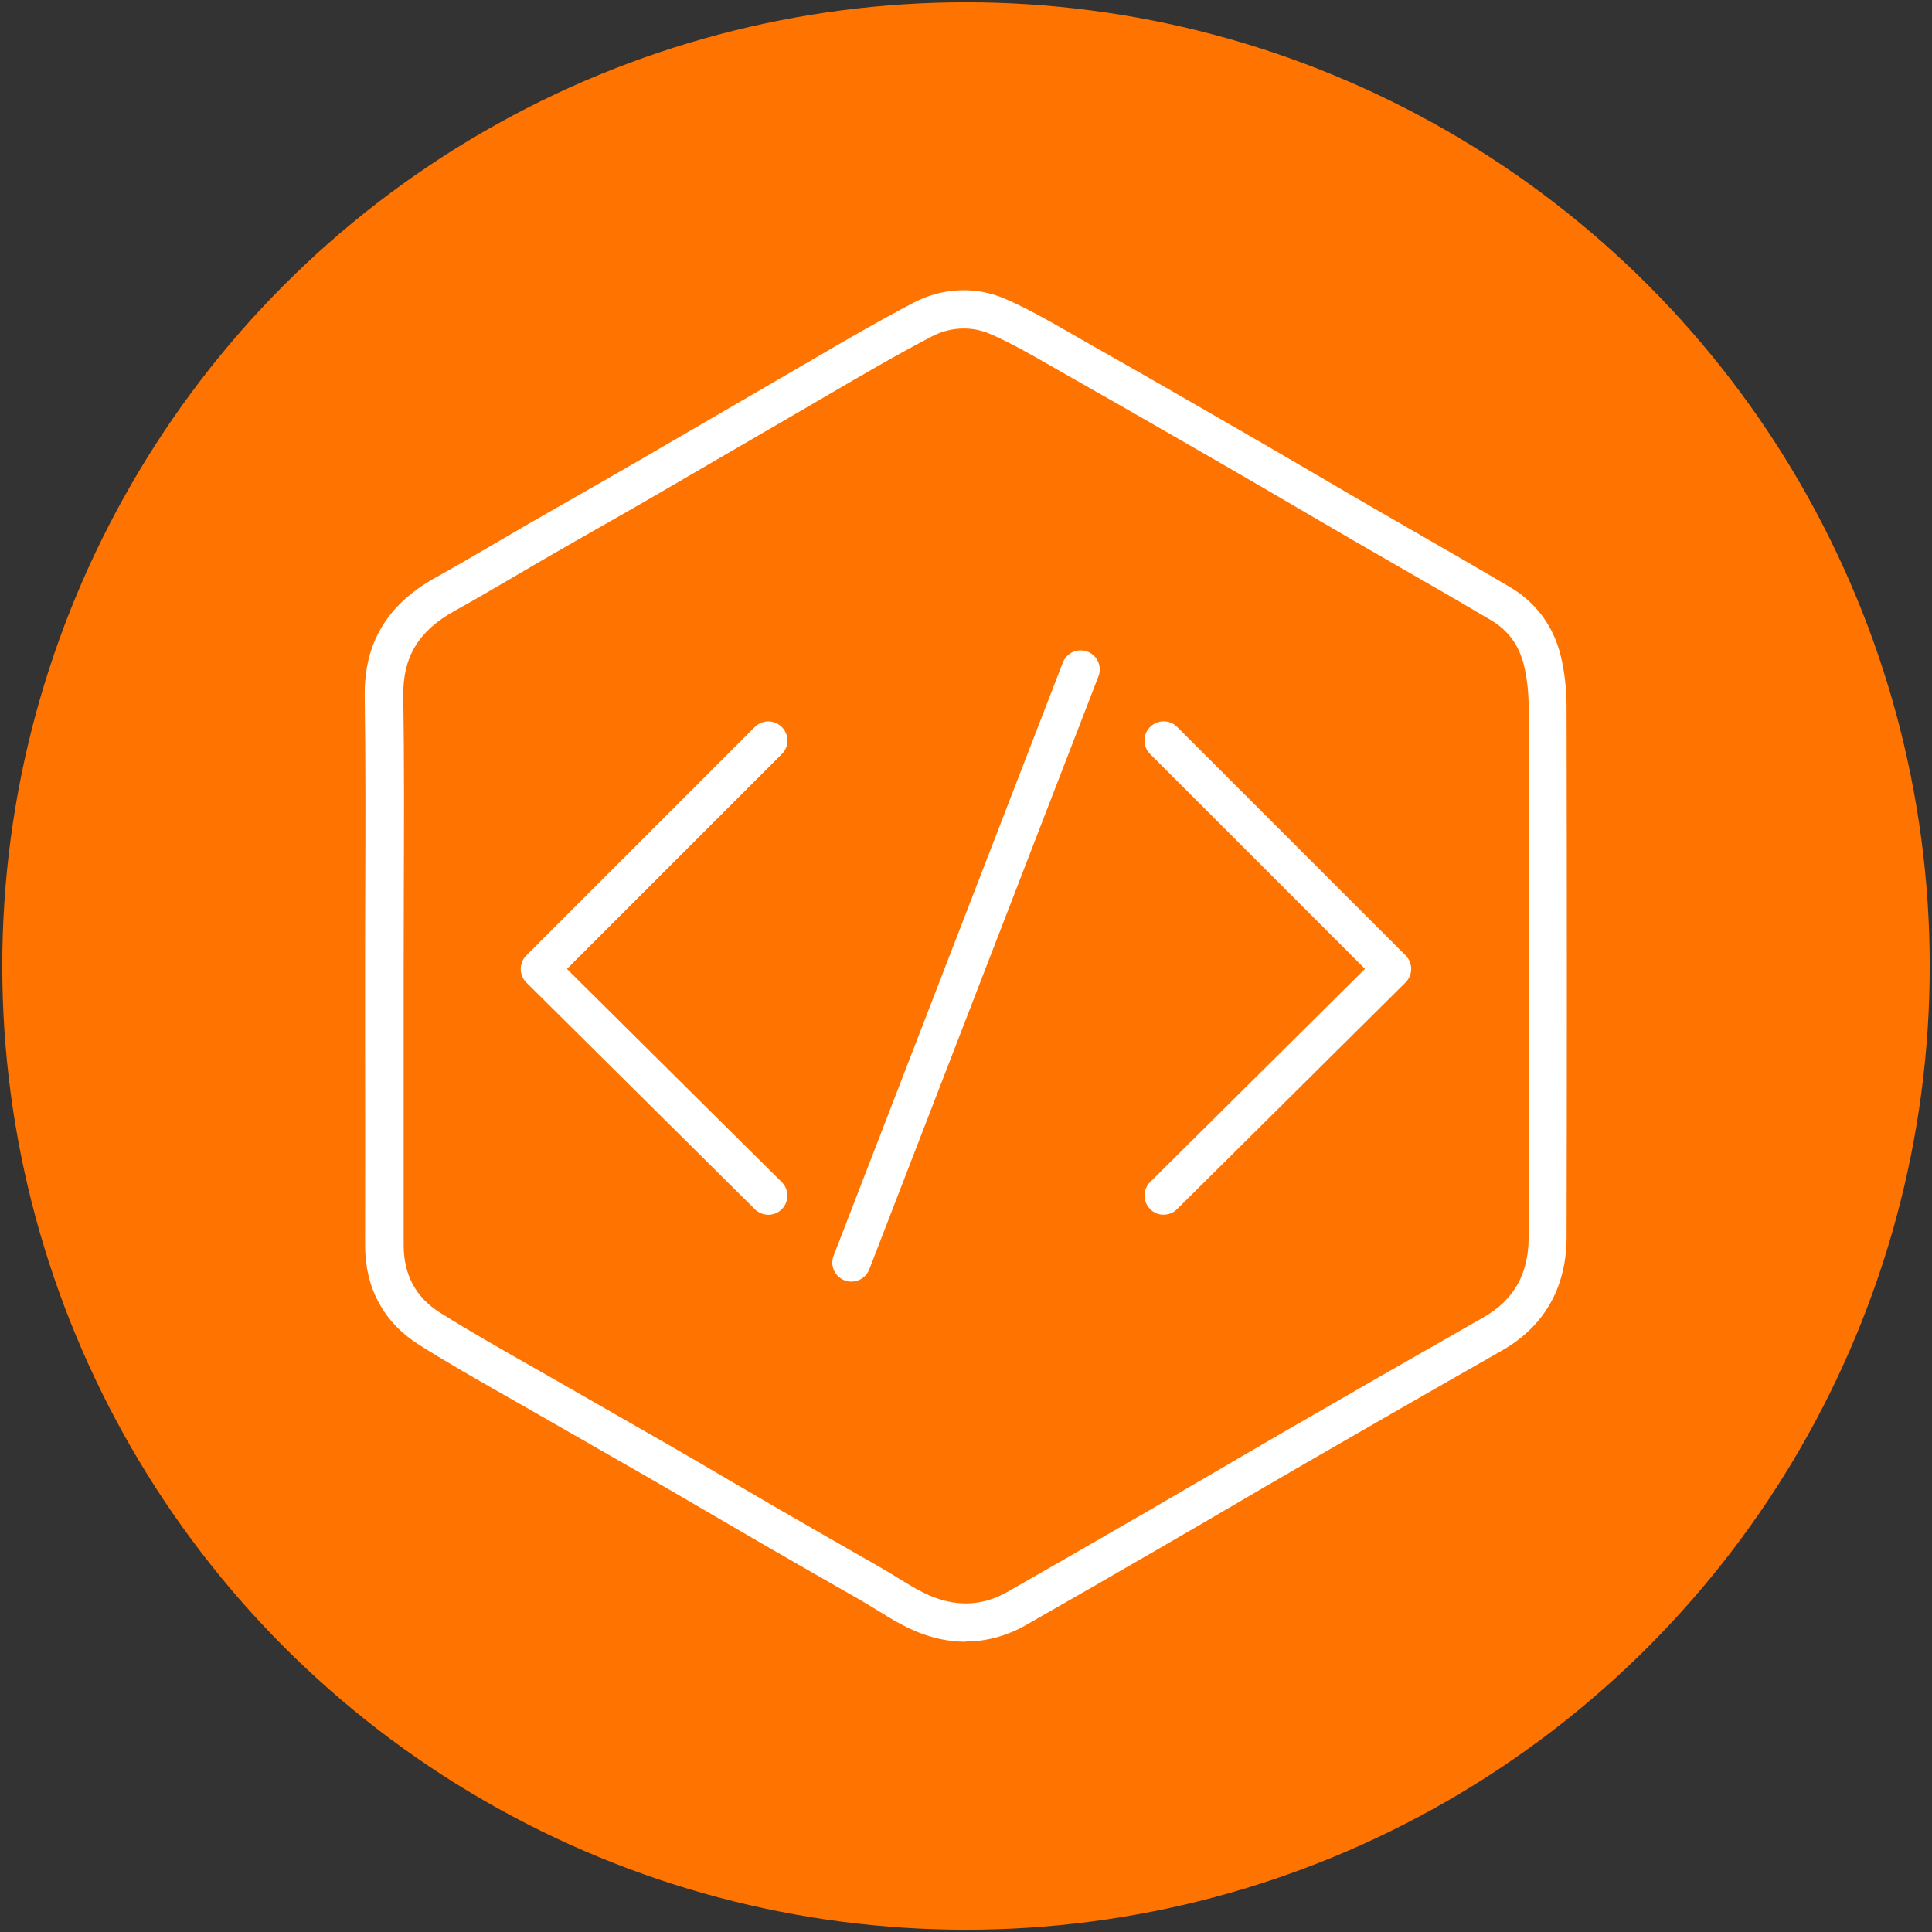
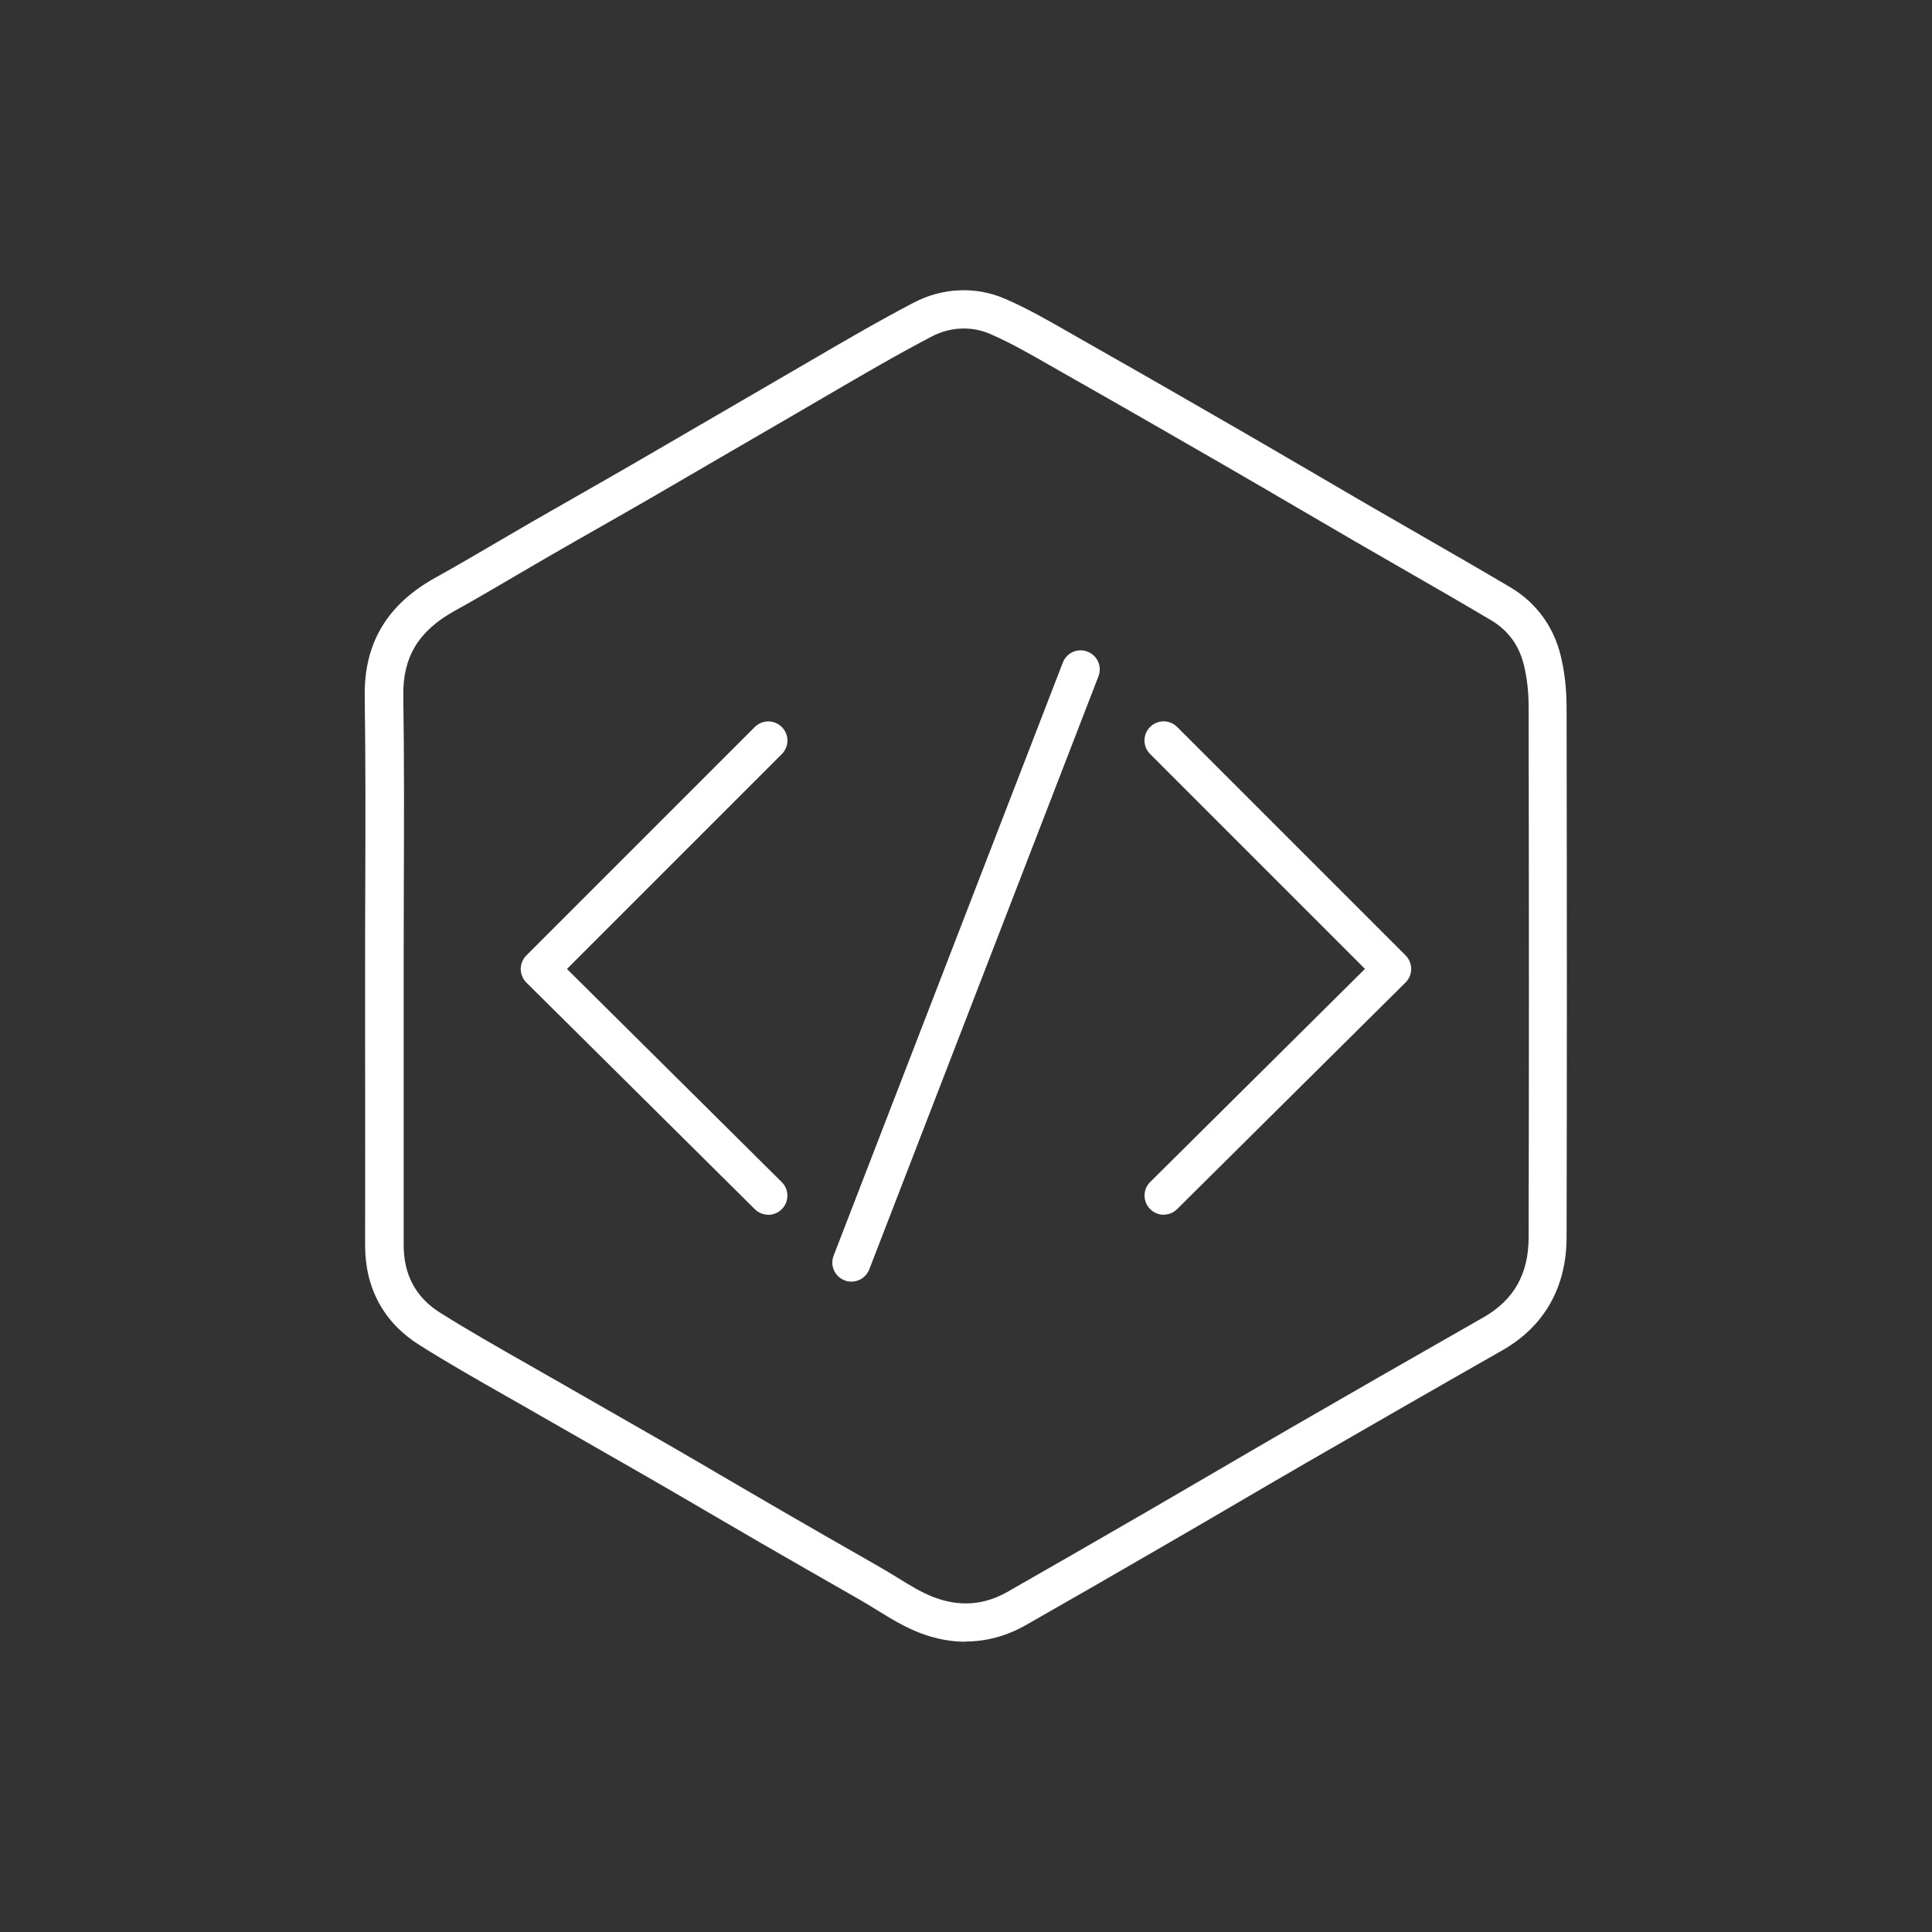
<svg xmlns="http://www.w3.org/2000/svg" viewBox="0 0 255 255">
  <rect x="0" y="0" width="255" height="255" fill="#333333" stroke="none" />
  <defs>
    <style>      .cls-1 {        fill: #ff7300;      }      .cls-2 {        fill: #fff;      }    </style>
  </defs>
  <g>
    <g id="Camada_1">
      <g>
-         <circle class="cls-1" cx="127.5" cy="127.5" r="127.2" />
        <g>
          <path class="cls-2" d="M127.47,216.69c-1.97,0-3.97-.37-5.97-1.13-2.08-.79-3.93-1.93-5.72-3.03-.73-.45-1.42-.88-2.12-1.28l-1.06-.61c-3.94-2.25-8.01-4.58-12.01-6.89-2.31-1.34-4.62-2.69-6.92-4.03-2.52-1.47-5.03-2.94-7.56-4.4-2.6-1.5-5.21-2.99-7.82-4.48-2.41-1.37-4.81-2.75-7.21-4.13-1.38-.8-2.76-1.58-4.15-2.37-3.83-2.18-7.79-4.43-11.6-6.83-4.68-2.95-7.15-7.5-7.14-13.17.02-8.82.01-17.79,0-26.46v-10.28c0-3.5,0-7.01.02-10.51.03-8.25.05-16.78-.07-25.16-.11-7.02,2.95-12.16,9.36-15.7,2.72-1.51,5.47-3.12,8.13-4.68,1.55-.91,3.11-1.82,4.67-2.72,2.03-1.17,4.07-2.33,6.1-3.49,2.35-1.34,4.77-2.72,7.15-4.1,2.99-1.73,5.97-3.47,8.96-5.21,3.27-1.9,6.64-3.87,9.97-5.8,1.46-.84,2.92-1.69,4.37-2.54,4.46-2.61,9.08-5.3,13.76-7.75,3.81-1.99,8.2-2.17,12.05-.5,2.94,1.27,5.72,2.87,8.41,4.41.55.32,1.11.63,1.66.95,7.64,4.33,15.05,8.59,21.28,12.19,3.27,1.89,6.58,3.83,9.79,5.7,2.45,1.43,4.9,2.87,7.36,4.29,2.15,1.25,4.3,2.49,6.45,3.72,3.84,2.21,7.82,4.5,11.71,6.8,3.43,2.03,5.75,5.19,6.69,9.11.5,2.07.75,4.31.76,6.68.05,27.37.05,49.63,0,70.06-.02,6.59-2.96,11.74-8.52,14.9-9.37,5.33-18.6,10.65-25.61,14.69-3.36,1.94-6.76,3.93-10.06,5.86-2.85,1.67-5.71,3.34-8.57,4.99-7.43,4.31-13.17,7.61-18.6,10.7-2.53,1.44-5.22,2.17-7.97,2.17ZM127.21,43.36c-1.44,0-2.9.35-4.24,1.06-4.58,2.39-9.14,5.06-13.55,7.63-1.46.85-2.93,1.71-4.39,2.56-3.32,1.92-6.69,3.88-9.95,5.78-2.99,1.74-5.98,3.48-8.97,5.22-2.39,1.38-4.82,2.77-7.18,4.11-2.03,1.16-4.06,2.31-6.08,3.48-1.55.89-3.09,1.8-4.63,2.7-2.68,1.57-5.45,3.2-8.23,4.74-4.75,2.63-6.84,6.09-6.76,11.21.13,8.42.1,16.98.07,25.25-.01,3.5-.02,7-.02,10.5v10.28c0,8.67,0,17.65,0,26.47,0,3.9,1.6,6.89,4.78,8.89,3.72,2.34,7.62,4.56,11.4,6.71,1.39.79,2.78,1.58,4.17,2.38,2.39,1.38,4.79,2.75,7.19,4.12,2.62,1.49,5.23,2.99,7.84,4.49,2.53,1.46,5.06,2.94,7.58,4.42,2.3,1.34,4.6,2.69,6.9,4.02,3.98,2.31,8.05,4.63,11.98,6.88l1.06.61c.78.44,1.53.91,2.27,1.36,1.66,1.02,3.22,1.99,4.85,2.6,3.36,1.27,6.6,1.03,9.65-.71,5.42-3.09,11.14-6.38,18.57-10.68,2.85-1.65,5.7-3.32,8.55-4.98,3.3-1.93,6.71-3.92,10.08-5.87,7.01-4.05,16.26-9.37,25.64-14.71,4.01-2.28,5.96-5.72,5.97-10.53.05-20.42.05-42.67,0-70.04,0-1.97-.21-3.83-.62-5.51-.63-2.61-2.09-4.61-4.36-5.95-3.86-2.29-7.82-4.57-11.65-6.77-2.16-1.24-4.32-2.48-6.47-3.73-2.46-1.43-4.92-2.87-7.37-4.3-3.2-1.87-6.5-3.8-9.76-5.68-6.23-3.59-13.62-7.85-21.25-12.17-.56-.32-1.12-.64-1.68-.96-2.69-1.54-5.23-3-7.91-4.16-1.1-.48-2.28-.72-3.46-.72Z" />
          <g>
            <path class="cls-2" d="M101.41,160.33c-.64,0-1.29-.24-1.78-.73l-30.15-29.91c-.48-.47-.74-1.12-.75-1.79,0-.67.26-1.31.74-1.79l30.15-30.15c.99-.99,2.58-.99,3.57,0,.99.99.99,2.58,0,3.57l-28.36,28.36,28.35,28.13c.99.98,1,2.58.01,3.57-.49.5-1.14.75-1.79.75Z" />
            <path class="cls-2" d="M153.59,160.33c-.65,0-1.3-.25-1.79-.75-.98-.99-.98-2.59.01-3.57l28.35-28.13-28.36-28.36c-.99-.99-.99-2.58,0-3.57.99-.99,2.58-.99,3.57,0l30.15,30.15c.47.47.74,1.12.74,1.79,0,.67-.27,1.31-.75,1.79l-30.15,29.91c-.49.49-1.14.73-1.78.73Z" />
          </g>
          <path class="cls-2" d="M112.38,169.16c-.3,0-.61-.05-.91-.17-1.3-.5-1.95-1.96-1.44-3.26l30.25-78.28c.5-1.3,1.96-1.95,3.26-1.44,1.3.5,1.95,1.96,1.44,3.26l-30.25,78.28c-.39,1-1.34,1.61-2.35,1.61Z" />
        </g>
      </g>
    </g>
  </g>
</svg>